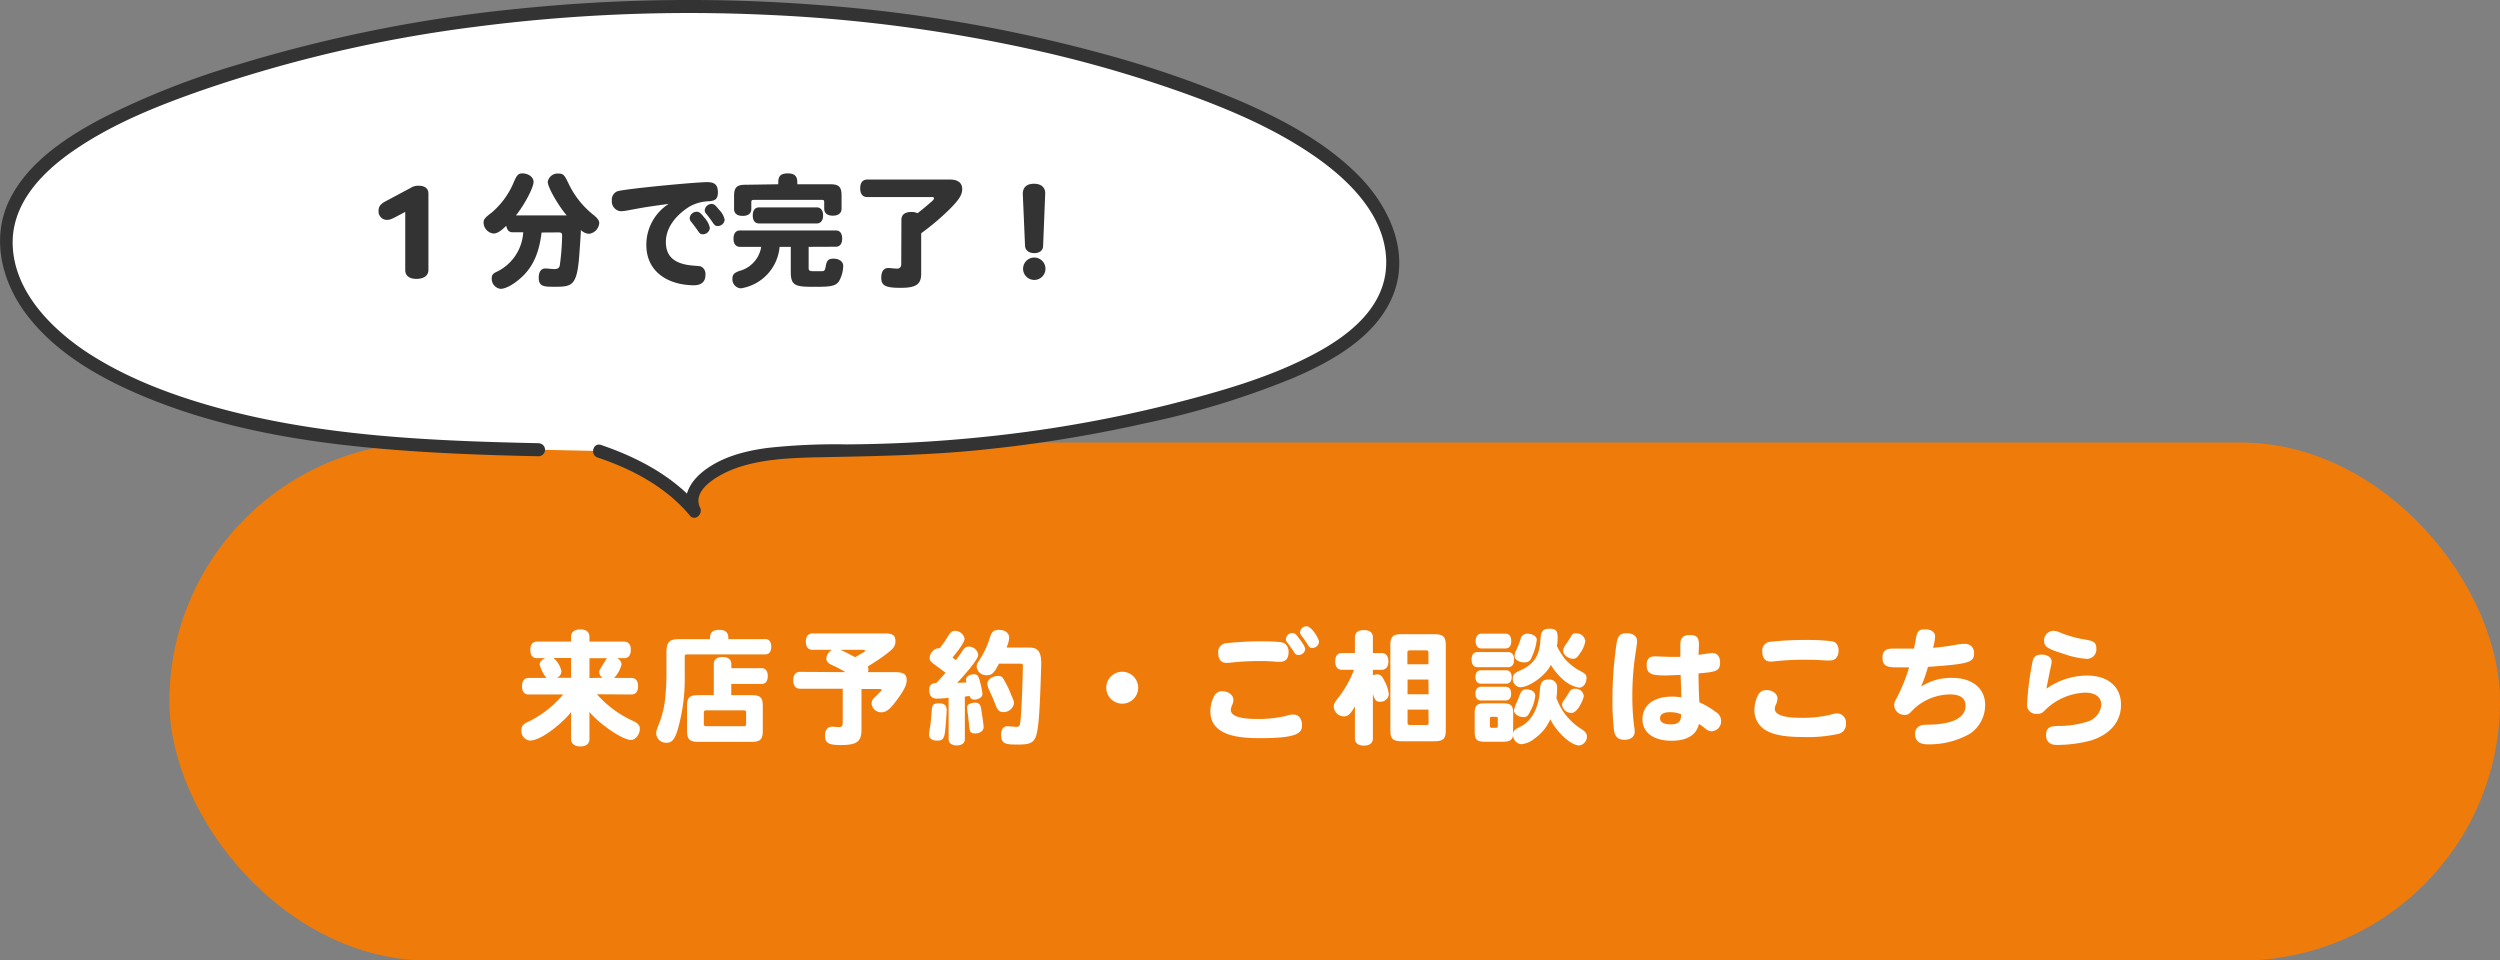
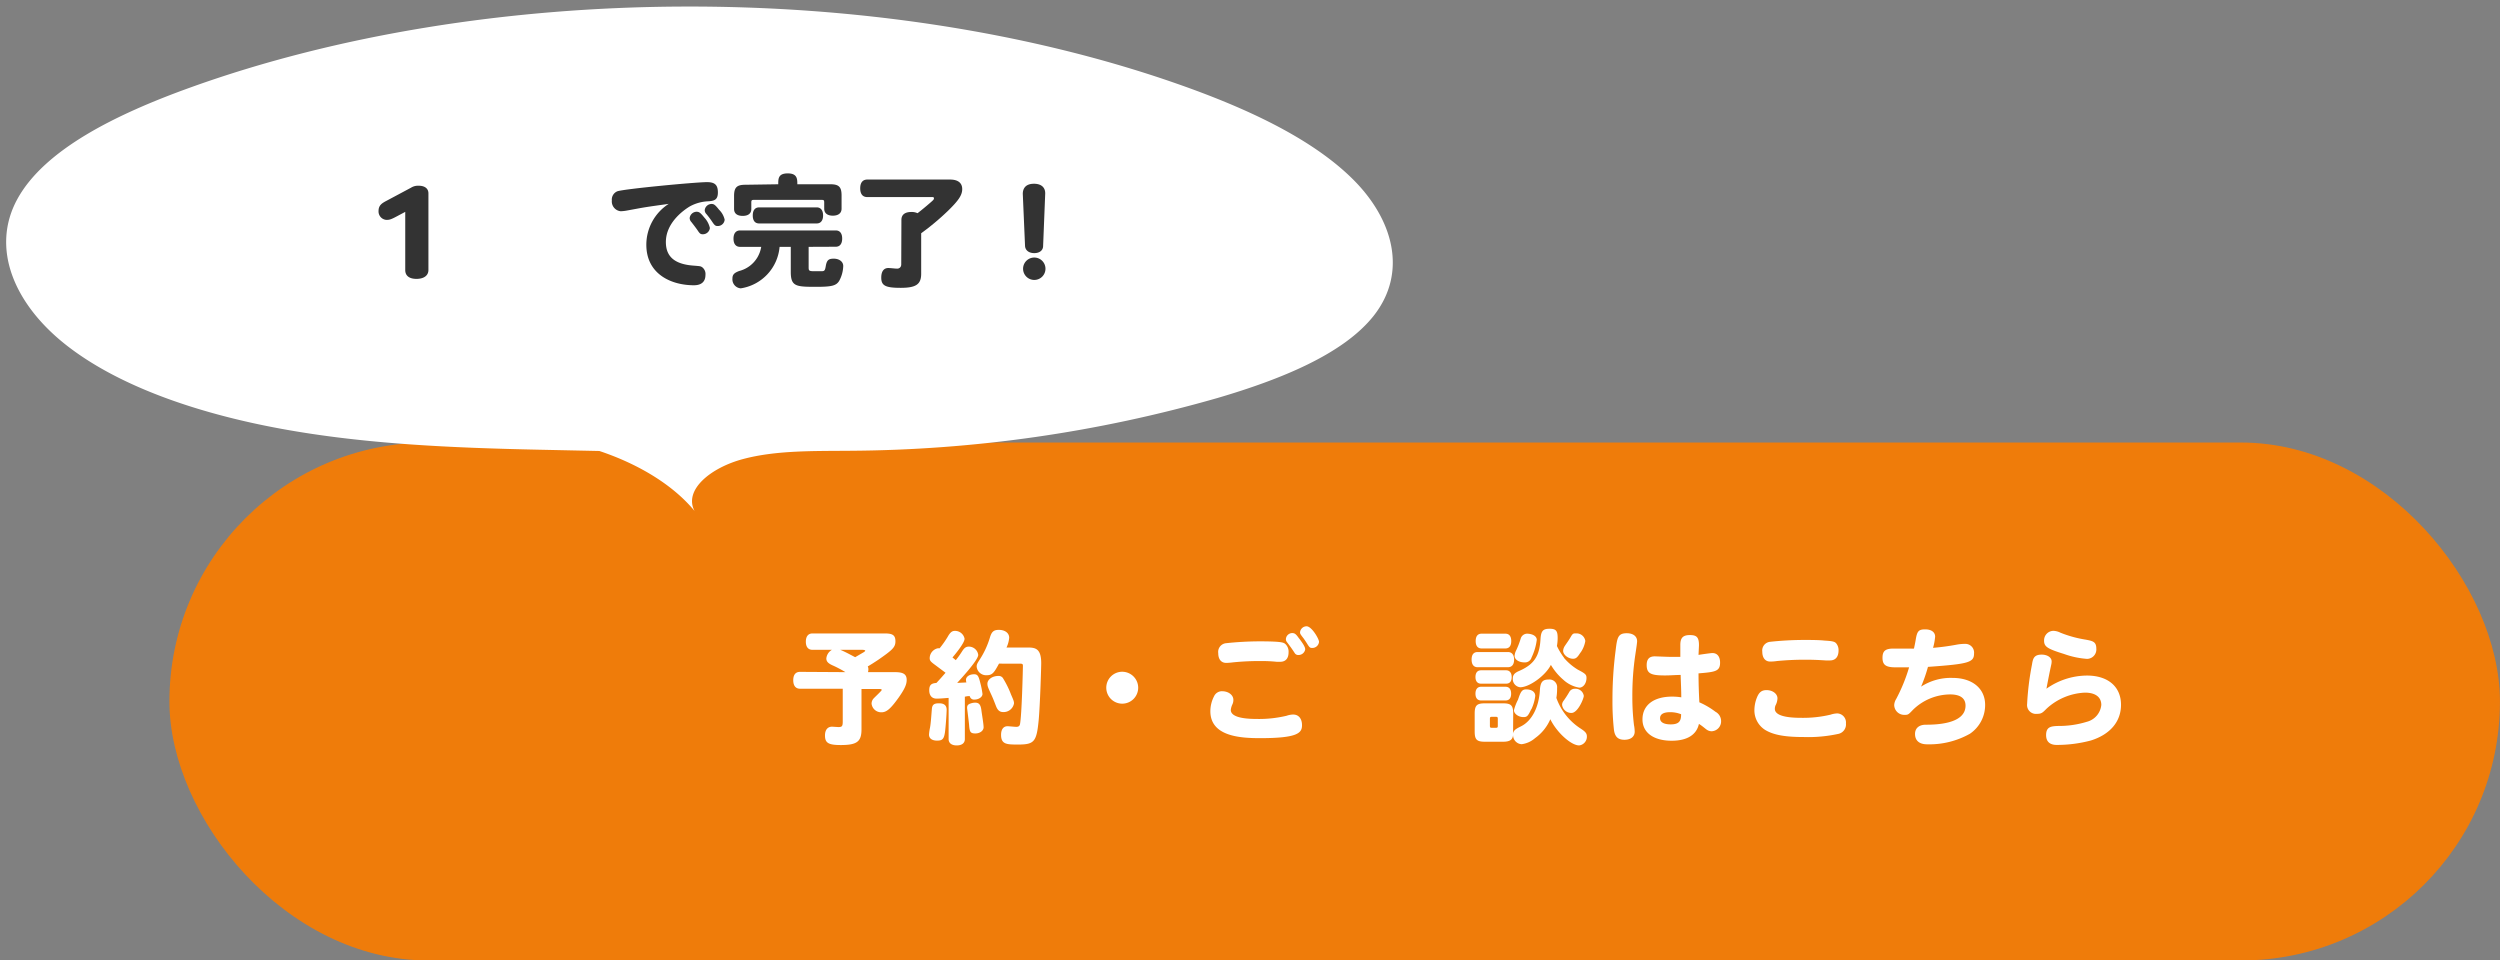
<svg xmlns="http://www.w3.org/2000/svg" viewBox="0 0 446.52 171.55">
  <rect x="0" y="0" width="446.52" height="171.55" fill="#808080" stroke="none" />
  <defs>
    <style>.cls-1{fill:#ef7c0a;}.cls-2{fill:#fff;}.cls-3{fill:#333;}</style>
  </defs>
  <g id="レイヤー_2" data-name="レイヤー 2">
    <g id="cv">
      <rect class="cls-1" x="30.26" y="79.04" width="416.25" height="92.51" rx="46.25" />
-       <path class="cls-2" d="M106.62,124a19,19,0,0,0,6.18,4.64c1.1.48,1.48.88,1.48,1.52,0,1-.77,2-1.57,2-1.49,0-5.54-2.73-7.43-5V132c0,.84-.6,1.32-1.63,1.32S102,132.81,102,132v-4.84c-1,1.45-5.15,5.11-7.33,5.11a1.69,1.69,0,0,1-1.54-1.81c0-.77.27-1.1,1.21-1.54a19.08,19.08,0,0,0,6.25-4.88H94.41c-.75,0-1.17-.53-1.17-1.48s.42-1.47,1.17-1.47H97.6a6.66,6.66,0,0,1-1.21-2.38c0-.44.33-.86,1-1.16H95.88c-.75,0-1.16-.53-1.16-1.48s.41-1.47,1.16-1.47H102v-.86c0-.84.59-1.32,1.65-1.32s1.63.48,1.63,1.32v.86h6.22c.75,0,1.17.53,1.17,1.47s-.42,1.48-1.17,1.48h-1.27a1.33,1.33,0,0,1,.79,1.12,5.5,5.5,0,0,1-1.34,2.42h3.1c.77,0,1.19.53,1.19,1.47s-.42,1.48-1.19,1.48ZM102,117.52H98.87a4.46,4.46,0,0,1,1.41,2.37,1.35,1.35,0,0,1-.81,1.17H102Zm5.63,3.54a1.31,1.31,0,0,1-.61-1c0-.3.11-.48,1.12-2.09a2.49,2.49,0,0,1,.28-.41h-3.14v3.54Z" />
-       <path class="cls-2" d="M126.81,114.15c0-.68,0-1.65,1.63-1.65s1.65,1,1.65,1.65h6.58c.68,0,1.08.48,1.08,1.36s-.4,1.37-1.08,1.37h-13.9c-.38,0-.47.09-.47.48v4a32.54,32.54,0,0,1-1.29,9.07c-.51,1.62-1,2.24-2,2.24a1.78,1.78,0,0,1-1.81-1.65c0-.44.07-.64.71-2.29a16.65,16.65,0,0,0,.92-4.29c.13-1.28.2-2.57.2-3.78v-4c0-2,.46-2.51,2.42-2.51Zm3.83,5.19H136c.73,0,1.13.51,1.13,1.41s-.4,1.41-1.13,1.41h-5.39v2h3.63c1.61,0,2,.44,2,2v4.29c0,1.61-.44,2.05-2,2.05h-9.48c-1.61,0-2.05-.44-2.05-2.05v-4.29c0-1.6.44-2,2.05-2h2.73v-5.57c0-.81.57-1.25,1.56-1.25s1.56.44,1.56,1.25Zm-4.44,7.53c-.4,0-.49.08-.49.48v1.87c0,.4.09.49.49.49h6.58c.39,0,.48-.09.48-.49v-1.87c0-.4-.09-.48-.48-.48Z" />
      <path class="cls-2" d="M151,120.05a20.4,20.4,0,0,0-2.16-1.15c-.92-.39-1.25-.75-1.25-1.3a2,2,0,0,1,1-1.54H145.1c-.75,0-1.17-.52-1.17-1.45s.42-1.47,1.17-1.47h13c1.37,0,1.83.35,1.83,1.41s-.55,1.54-3,3.25c-.82.55-1.54,1-1.94,1.23a1.12,1.12,0,0,1,.11.53,1.86,1.86,0,0,1-.07.49h4.82c1.52,0,2.09.39,2.09,1.4,0,.82-.39,1.65-1.41,3.11-1.43,2-2.17,2.66-3.08,2.66a1.73,1.73,0,0,1-1.78-1.54,1.41,1.41,0,0,1,.27-.82c.22-.28,1.54-1.47,1.54-1.62s-.14-.18-.51-.18h-3.1v7.2c0,2.2-.8,2.81-3.7,2.81-2.2,0-2.82-.37-2.82-1.71,0-1,.47-1.57,1.28-1.57l1.1.07c.66,0,.79-.15.79-1v-5.85h-7.63c-.77,0-1.21-.53-1.21-1.52s.44-1.49,1.21-1.49Zm3.32-3.59c.13-.09.22-.2.22-.24s-.06-.16-.64-.16h-3.82c1,.42,1.8.88,2.66,1.32Z" />
      <path class="cls-2" d="M169.08,126.78c0,.64-.18,3.17-.31,4.07-.18,1.14-.46,1.43-1.39,1.43s-1.45-.4-1.45-1.08a9,9,0,0,1,.18-1.25c.15-.79.24-2.29.33-3.33.06-.74.39-1,1.21-1C168.64,125.59,169.08,126,169.08,126.78Zm3.52-4.89a2.12,2.12,0,0,1-.07-.46c0-.57.62-1,1.45-1,.6,0,.79.27,1.08,1.43a14.73,14.73,0,0,1,.42,2.09c0,.53-.66,1-1.43,1a.76.76,0,0,1-.84-.62c-.28,0-.42,0-.88.11V132c0,.72-.53,1.14-1.45,1.14s-1.45-.42-1.45-1.14v-7.35c-.82.06-1.5.13-2.16.13-.81,0-1.3-.55-1.3-1.48s.33-1.25,1.28-1.32c.64-.68,1.12-1.23,1.63-1.82l-1.83-1.37c-.81-.59-1-.79-1-1.23a1.83,1.83,0,0,1,1.5-1.78l.28,0a17.34,17.34,0,0,0,1.41-2c.46-.82.79-1.1,1.3-1.1a1.73,1.73,0,0,1,1.74,1.41c0,.74-1.63,2.72-2.16,3.34.2.15.4.33.59.48a15.67,15.67,0,0,0,1.13-1.58c.41-.64.7-.84,1.23-.84a1.69,1.69,0,0,1,1.65,1.48c0,1-3.61,4.82-3.76,5Zm2.68,4.93c.11.84.4,2.51.4,3.08s-.6,1.1-1.48,1.1-1-.3-1.1-1.34c0-.33-.37-3.14-.37-3.21,0-.46.17-.66.68-.82a2.57,2.57,0,0,1,.75-.13C174.84,125.5,175.15,125.83,175.28,126.82Zm3.15-8.29c-.84,1.54-1.15,2.07-2.18,2.07a1.7,1.7,0,0,1-1.81-1.54c0-.36.09-.55.49-1.17a15.32,15.32,0,0,0,1.87-4c.31-1.06.68-1.39,1.6-1.39,1.11,0,1.85.57,1.85,1.41a5,5,0,0,1-.48,1.74h3.7c1.4,0,2.5.11,2.5,2.81,0,.51-.19,7.35-.46,10.23-.37,3.79-.79,4.29-3.65,4.29-2,0-3.06,0-3.06-1.73,0-1,.44-1.54,1.15-1.54.24,0,1.32.11,1.56.11.39,0,.59-.14.66-.44.33-1.46.53-10,.53-10.46,0-.33-.09-.39-.62-.39Zm.77,2.7a16.73,16.73,0,0,1,1.38,2.82c.44,1,.53,1.23.53,1.58a1.88,1.88,0,0,1-1.93,1.55c-.62,0-1-.31-1.3-1.1-.53-1.37-.6-1.52-.93-2.23-.5-1.1-.59-1.32-.59-1.74,0-.74.88-1.38,1.94-1.38A.9.9,0,0,1,179.2,121.23Z" />
      <path class="cls-2" d="M203.29,122.84a2.85,2.85,0,1,1-2.86-2.86A2.86,2.86,0,0,1,203.29,122.84Z" />
      <path class="cls-2" d="M220.29,125a1.79,1.79,0,0,1-.17.8,3,3,0,0,0-.29,1c0,1.06,1.58,1.61,4.62,1.61a21.12,21.12,0,0,0,5.35-.57,3.84,3.84,0,0,1,1.16-.22c1,0,1.59.75,1.59,1.91,0,1.39-.79,2.31-7.46,2.31-3.57,0-8.91-.31-8.91-4.82a5.82,5.82,0,0,1,.66-2.66,1.55,1.55,0,0,1,1.49-.9C219.43,123.48,220.29,124.14,220.29,125ZM219,114.88a57,57,0,0,1,5.89-.33c4.18,0,4.4.22,4.73.52a1.86,1.86,0,0,1,.53,1.43c0,1.1-.53,1.7-1.49,1.7a5.75,5.75,0,0,1-.64,0,25,25,0,0,0-2.64-.13,47,47,0,0,0-5.22.24,10.93,10.93,0,0,1-1.14.09c-.9,0-1.43-.64-1.43-1.74A1.56,1.56,0,0,1,219,114.88Zm13-.89c.81,1.06,1.12,1.61,1.12,2a1.21,1.21,0,0,1-1.23,1,.73.73,0,0,1-.66-.37c-.42-.66-.86-1.26-1.32-1.87a.89.89,0,0,1-.24-.6,1.15,1.15,0,0,1,1.16-1.08C231.27,113.09,231.47,113.25,232,114Zm1.36-2.13c.93,0,2.23,2.27,2.23,2.77a1.2,1.2,0,0,1-1.24,1.1c-.37,0-.48-.11-.85-.7-.2-.33-.38-.59-.66-1-.6-.77-.64-.84-.64-1.12A1.18,1.18,0,0,1,233.38,111.86Z" />
-       <path class="cls-2" d="M242,126.16c-.84,1.43-1.21,1.79-2,1.79a1.83,1.83,0,0,1-1.78-1.72c0-.51.15-.79,1.05-1.92a18.53,18.53,0,0,0,2.56-4.68h-2.16c-.77,0-1.19-.53-1.19-1.5s.42-1.49,1.19-1.49H242v-2.82c0-.81.57-1.28,1.6-1.28s1.61.47,1.61,1.28v2.82h1.56c.77,0,1.21.55,1.21,1.49s-.44,1.5-1.21,1.5h-1.56v1a1.82,1.82,0,0,1,.77-.18c.57,0,.84.25,1.3,1.17a6.18,6.18,0,0,1,.77,2.4,1.48,1.48,0,0,1-1.54,1.32c-.71,0-.93-.24-1.3-1.39v7.92c0,.84-.57,1.3-1.61,1.3s-1.6-.46-1.6-1.3Zm6.33-10.89c0-1.58.47-2,2-2h5.83c1.61,0,2.07.47,2.07,2v15.12c0,1.58-.46,2-2.07,2h-5.83c-1.58,0-2-.46-2-2Zm6.8,3.37v-2c0-.39-.08-.48-.48-.48h-2.79c-.4,0-.49.09-.49.48v2Zm0,2.73H251.4V124h3.76Zm0,5.37H251.4V129c0,.4.09.49.49.49h2.79c.4,0,.48-.09.48-.49Z" />
      <path class="cls-2" d="M263.92,119.17c-.71,0-1.08-.49-1.08-1.37s.37-1.34,1.08-1.34h5.41c.7,0,1.1.48,1.1,1.36s-.4,1.35-1.1,1.35Zm6.33,11.48a1.9,1.9,0,0,1,0,.38c.13-.58.31-.75,1.41-1.3,1.91-.95,3.17-3.32,3.37-6.36.08-1.52.46-2,1.56-2a1.37,1.37,0,0,1,1.52,1.52c0,.39,0,1-.13,1.76a10.84,10.84,0,0,0,4.31,5.46c.88.57,1.14.88,1.14,1.43a1.57,1.57,0,0,1-1.38,1.6c-1.43,0-4-2.31-5.15-4.68a8.06,8.06,0,0,1-2.73,3.38,4.5,4.5,0,0,1-2.38,1.08,1.61,1.61,0,0,1-1.54-1.69c-.06.9-.57,1.25-1.82,1.25h-3.19c-1.48,0-1.85-.37-1.85-1.85v-3.16c0-1.48.37-1.85,1.85-1.85h3.19c1.47,0,1.84.37,1.84,1.85Zm-5.63-14.83c-.68,0-1.05-.46-1.05-1.32s.37-1.32,1.05-1.32h4.25c.68,0,1.05.46,1.05,1.32s-.37,1.32-1.05,1.32Zm-.09,6.29c-.61,0-1-.41-1-1.18s.35-1.21,1-1.21H269c.61,0,1,.44,1,1.21s-.35,1.18-1,1.18Zm0,3c-.64,0-1-.44-1-1.21s.35-1.24,1-1.24h4.37c.64,0,1,.44,1,1.24s-.35,1.21-1,1.21Zm1.93,2.92c-.28,0-.35.07-.35.36v1.25c0,.29.07.35.35.35h.71c.28,0,.35-.06.35-.35v-1.25c0-.29-.07-.36-.35-.36Zm12.87-10.54a10.23,10.23,0,0,0,2.49,2.12c1.34.7,1.54.88,1.54,1.47,0,1-.59,1.74-1.3,1.74a5.57,5.57,0,0,1-2.86-1.43,10.42,10.42,0,0,1-2.2-2.64c-.94,1.91-3.85,4-5.48,4a1.47,1.47,0,0,1-1.32-1.57c0-.63.31-1,1.17-1.36,2.64-1.17,3.61-2.64,3.78-5.7.09-1.43.44-1.82,1.63-1.82s1.43.44,1.43,1.67a8.17,8.17,0,0,1-.13,1.41A11.62,11.62,0,0,0,279.36,117.49Zm-5.85,9.2c-.57,1.23-.75,1.39-1.39,1.39-.88,0-1.69-.6-1.69-1.23a8.8,8.8,0,0,1,.73-1.88c.46-1.4.7-1.84,1.45-1.84,1,0,1.63.46,1.63,1.16A7.66,7.66,0,0,1,273.51,126.69Zm1-12.41a10.2,10.2,0,0,1-.93,3.15,1.22,1.22,0,0,1-1.27.88c-1,0-1.76-.51-1.76-1.15a2.42,2.42,0,0,1,.28-1,14.29,14.29,0,0,0,.82-2.14,1.21,1.21,0,0,1,1.19-.84C273.8,113.22,274.48,113.66,274.48,114.28Zm8.4,10c0,.49-1.07,3.06-2.2,3.06A1.67,1.67,0,0,1,279,125.9a1.18,1.18,0,0,1,.2-.64,18.26,18.26,0,0,0,1.1-1.69,1.1,1.1,0,0,1,1-.55A1.48,1.48,0,0,1,282.88,124.31Zm-.59-7.74c-.53.86-.81,1.12-1.32,1.12-.88,0-1.78-.72-1.78-1.41a1.74,1.74,0,0,1,.28-.85c.4-.6.71-1,1.08-1.65s.51-.62.93-.62a1.58,1.58,0,0,1,1.67,1.36A5,5,0,0,1,282.29,116.57Z" />
      <path class="cls-2" d="M292.06,117.08a49.05,49.05,0,0,0-.51,7.34,41.22,41.22,0,0,0,.29,5.07,6.62,6.62,0,0,1,.13,1.18c0,.91-.71,1.46-1.83,1.46s-1.69-.51-1.87-1.72A45.7,45.7,0,0,1,288,125a67.43,67.43,0,0,1,.55-8.73c.28-2.34.39-3.17,2-3.17,1.14,0,1.85.55,1.85,1.43C292.41,114.7,292.28,115.65,292.06,117.08Zm11.31-.11c.39-.07,2.2-.33,2.48-.33.86,0,1.37.63,1.37,1.71,0,1.56-.86,1.67-3.85,1.92,0,1.62.06,3.6.15,5.17a13.92,13.92,0,0,1,2.88,1.69,1.88,1.88,0,0,1,1,1.61,1.77,1.77,0,0,1-1.67,1.87,1.57,1.57,0,0,1-.93-.31c-.33-.24-.9-.75-1.36-1-.42,1.93-2.09,3-4.86,3-3.26,0-5.22-1.46-5.22-3.81,0-2.55,2-4.07,5.3-4.07a10.31,10.31,0,0,1,1.63.13c0-1.34-.08-2.66-.11-4-.9,0-1.82.09-2.77.09-2.46,0-3.3-.29-3.3-1.85,0-1.05.46-1.56,1.45-1.56.22,0,2.25.09,2.67.09.66,0,1.25,0,1.89,0,0-.7,0-1.43,0-2.13,0-1.28.49-1.76,1.7-1.76s1.63.37,1.63,1.83ZM298.3,127.2c-1.18,0-1.8.37-1.8,1.08s.68,1.1,1.89,1.1c1.54,0,1.87-.62,1.87-1.81A5.26,5.26,0,0,0,298.3,127.2Z" />
      <path class="cls-2" d="M317.47,124.73a2.85,2.85,0,0,1-.36,1.28,1.77,1.77,0,0,0-.11.59c0,1.06,1.59,1.61,4.71,1.61a21,21,0,0,0,5.26-.57,4.1,4.1,0,0,1,1.17-.22,1.62,1.62,0,0,1,1.56,1.78,1.73,1.73,0,0,1-1.41,1.89,25.23,25.23,0,0,1-6.12.55c-3.36,0-5.41-.37-6.9-1.27a4.13,4.13,0,0,1-1.92-3.5,6.14,6.14,0,0,1,.46-2.31c.38-.93.86-1.3,1.7-1.3C316.61,123.26,317.47,123.92,317.47,124.73Zm-1.3-10.1a56.82,56.82,0,0,1,6-.33c1.15,0,2.67,0,3.68.11,1.47.09,1.87.18,2.15.55a1.9,1.9,0,0,1,.38,1.21c0,1.15-.55,1.79-1.54,1.79-.16,0-.44,0-.75,0-1.34-.09-2.35-.13-3.48-.13a51.24,51.24,0,0,0-5.26.24,8,8,0,0,1-1.18.09c-.88,0-1.41-.66-1.41-1.76A1.56,1.56,0,0,1,316.17,114.63Z" />
      <path class="cls-2" d="M343.12,122.64a9.75,9.75,0,0,1,5.63-1.56c3.52,0,5.81,1.89,5.81,4.82a6.18,6.18,0,0,1-2.71,5.15,14.75,14.75,0,0,1-7.65,1.89c-1.39,0-2.16-.66-2.16-1.85,0-1,.68-1.63,1.87-1.65,1.94,0,7.15-.13,7.15-3.41,0-1.3-.92-2-2.75-2a9.58,9.58,0,0,0-6.62,2.73c-.84.88-.88.92-1.52.92a1.79,1.79,0,0,1-1.85-1.76,2.25,2.25,0,0,1,.35-1.07,30.2,30.2,0,0,0,2.31-5.66c-.83,0-1.65,0-2.46,0-1.69,0-2.29-.44-2.29-1.7s.55-1.65,2-1.65l3,0a3.83,3.83,0,0,0,.62,0c.11-.52.22-1,.33-1.69.24-1.45.55-1.74,1.67-1.74s1.78.51,1.78,1.3a10.39,10.39,0,0,1-.37,2,42.19,42.19,0,0,0,4.33-.59A8.28,8.28,0,0,1,351,115a1.56,1.56,0,0,1,1.58,1.73c0,1.59-1,1.87-8.23,2.38A28.22,28.22,0,0,1,343.12,122.64Z" />
      <path class="cls-2" d="M372.75,120.66c3.77,0,6.08,2,6.08,5.22,0,3-1.94,5.3-5.39,6.38a23.71,23.71,0,0,1-6.1.79c-1.25,0-1.89-.62-1.89-1.76,0-1.56,1-1.58,2.22-1.63a16.73,16.73,0,0,0,5.08-.75,3.45,3.45,0,0,0,2.56-3c0-1.41-1.06-2.2-2.91-2.2a10.79,10.79,0,0,0-6.86,2.86c-.73.73-.91.93-1.74.93a1.58,1.58,0,0,1-1.74-1.76,48.88,48.88,0,0,1,.86-7c.17-1.05.31-1.82,1.74-1.82,1,0,1.78.5,1.78,1.21a2.88,2.88,0,0,1-.09.68c-.29,1.32-.57,2.77-.84,4.2A12.63,12.63,0,0,1,372.75,120.66ZM368,113a20.56,20.56,0,0,0,4.55,1.25c1.26.24,1.87.38,1.87,1.61a1.68,1.68,0,0,1-1.67,1.82,15.28,15.28,0,0,1-4.11-.88c-2.91-.9-3.55-1.29-3.55-2.35a1.7,1.7,0,0,1,1.65-1.78A3.06,3.06,0,0,1,368,113Z" />
      <path class="cls-2" d="M96.19,80.32c-15.45-.33-31-1-45.83-3.71S21.45,69.11,12,61.77-1.74,44.35,3.12,35.52,20.73,20.41,33.94,15.65c52.76-19,122.68-19.33,175.92-.82,12.37,4.3,24.12,9.69,31.59,17s10,16.85,3.88,24.6c-5.43,6.84-16.6,11.35-27.92,14.67a242.83,242.83,0,0,1-65.56,9.41c-6.47.06-13.19-.1-19.1,1.47s-10.66,5.57-8.7,9.28c-3.7-4.49-9.73-8.28-17-10.71" />
-       <path class="cls-3" d="M96.19,79.16c-19.47-.42-39.28-1.25-58.13-6.55-8-2.26-16-5.32-23-10C8.88,58.39,2.68,52,2.28,44.06c-.39-7.51,5.13-13.23,10.91-17.19C20.27,22,28.38,18.8,36.44,16A243.73,243.73,0,0,1,84.73,4.81a297.05,297.05,0,0,1,51.81-2.18A275.16,275.16,0,0,1,187.25,9.5a224.83,224.83,0,0,1,23.58,6.9c8.26,2.93,16.5,6.38,23.76,11.36,6.28,4.31,12.86,10.72,13,18.86S240.9,60,234.44,63.37C226.49,67.55,217.65,70,209,72.21a234.34,234.34,0,0,1-28.43,5.28,253.34,253.34,0,0,1-29.39,1.88A111.87,111.87,0,0,0,137.1,80c-4.1.55-8.29,1.62-11.58,4.25-2.36,1.89-3.91,4.7-2.47,7.63l1.82-1.41c-4.5-5.37-11-8.79-17.53-11-1.42-.48-2,1.76-.62,2.24C112.92,83.78,119,87,123.23,92.1c.89,1.07,2.37-.29,1.82-1.41-1.65-3.39,3.81-6.12,6.2-7,4.47-1.64,9.38-1.86,14.09-2,10-.2,20-.33,30-1.35a244.79,244.79,0,0,0,29.11-4.72,151.41,151.41,0,0,0,26.7-8.18c6.93-3,14.67-7.33,17.65-14.69,3.07-7.59-.58-15.65-5.93-21.18-5.85-6-13.57-10.14-21.2-13.46A188.27,188.27,0,0,0,197,9.6,267,267,0,0,0,146,.88a298.11,298.11,0,0,0-53.19.66,258.21,258.21,0,0,0-50.32,10,143.56,143.56,0,0,0-24.17,9.54c-6.46,3.4-13.48,8-16.71,14.81S.34,50.44,4.85,56.32c5,6.52,12.43,10.88,19.88,14.08C42.4,78,62,80.08,81.05,81c5,.24,10.09.39,15.14.49a1.16,1.16,0,0,0,0-2.32Z" />
      <path class="cls-3" d="M74.38,49.81c-1.26,0-2-.55-2-1.57V37.84l-1.56.83c-1.12.6-1.32.6-1.85.6a1.51,1.51,0,0,1-1.36-1.57c0-1,.55-1.38,1.43-1.84l4.38-2.34a2.37,2.37,0,0,1,1.34-.35c1.12,0,1.76.51,1.76,1.37V48.27C76.49,49.28,75.63,49.81,74.38,49.81Z" />
-       <path class="cls-3" d="M96.73,41.53c-.44,3.68-1.54,6-3.32,7.75-1.37,1.34-3,2.31-4,2.31a1.8,1.8,0,0,1-1.58-1.85c0-.64.2-.9,1-1.25a8.36,8.36,0,0,0,4.62-7H91.6c-.68,0-1-.33-1.19-1.16-1,1-1.65,1.38-2.26,1.38a2,2,0,0,1-1.78-1.91c0-.62.17-.86,1.45-1.83a14.45,14.45,0,0,0,3.76-5c.68-1.59.88-2,1.72-2,1.1,0,2,.69,2,1.5,0,1.1-1.74,4.27-3.15,6h9.07c-1.12-1.23-3.39-4.87-3.39-6A1.8,1.8,0,0,1,99.77,31c.92,0,1.12.4,1.8,1.83a15.75,15.75,0,0,0,4.36,5.5c.81.64,1.1,1.06,1.1,1.52a2.09,2.09,0,0,1-1.83,1.91,2.19,2.19,0,0,1-1.45-.68c0,.62-.2,3.3-.27,4.25-.39,5.7-1.27,5.89-4.35,5.89-1.92,0-2.91,0-2.91-1.6,0-1.08.42-1.67,1.21-1.67.25,0,1.32.11,1.54.11.73,0,1-.22,1.06-1a43.42,43.42,0,0,0,.37-4.91c0-.53-.13-.64-.7-.64Z" />
      <path class="cls-3" d="M114.39,37.16,112,37.6a7.25,7.25,0,0,1-1.12.13,1.76,1.76,0,0,1-1.6-1.92,1.6,1.6,0,0,1,1-1.65c1.39-.44,14-1.63,16-1.63,1.41,0,1.94.51,1.94,1.85s-.68,1.48-1.63,1.57a7.45,7.45,0,0,0-3.39.92c-.57.35-4.27,2.62-4.27,6.36,0,2.64,1.61,4,5.06,4.22,1.06.09,1.1.09,1.37.24A1.51,1.51,0,0,1,126,49.1c0,1.21-.72,1.85-2.06,1.85-4.07,0-8.5-2-8.5-7.24a8.69,8.69,0,0,1,4-7.3C117.78,36.65,116.18,36.85,114.39,37.16Zm11.4,1.69a4,4,0,0,1,1,1.87,1.25,1.25,0,0,1-1.28,1.12c-.37,0-.53-.11-.9-.68-.22-.33-.73-1-1.12-1.5a1.06,1.06,0,0,1-.31-.72,1.27,1.27,0,0,1,1.23-1.12C124.87,37.82,125.11,38,125.79,38.85Zm2.64-1.39a3.58,3.58,0,0,1,1,1.78,1.23,1.23,0,0,1-1.25,1.13c-.38,0-.53-.11-.91-.66a15.92,15.92,0,0,0-1.1-1.48,1,1,0,0,1-.3-.7,1.24,1.24,0,0,1,1.25-1.1C127.51,36.43,127.75,36.6,128.43,37.46Z" />
      <path class="cls-3" d="M144.43,44.09v3.67c0,.57.08.68.92.68l1.39,0c.52,0,.61-.13.74-.86.18-1.1.49-1.38,1.43-1.38s1.7.5,1.7,1.32a5.9,5.9,0,0,1-.73,2.66c-.55.86-1.34,1.05-4.13,1.05-3.57,0-4.51-.06-4.51-2.66V44.09h-2a8.21,8.21,0,0,1-6.93,7.41,1.61,1.61,0,0,1-1.49-1.76c0-.68.3-1,1.21-1.34a5.31,5.31,0,0,0,3.23-2.4,5.44,5.44,0,0,0,.7-1.91h-3.78c-.75,0-1.17-.53-1.17-1.46s.42-1.47,1.17-1.47c2.49,0,10.45,0,17.1,0,.72,0,1.14.51,1.14,1.45s-.42,1.46-1.14,1.46ZM139,32.91c0-1,0-1.94,1.7-1.94s1.71,1,1.71,1.94h5.9c1.54,0,2,.5,2,2v2.36c0,.79-.57,1.25-1.56,1.25s-1.54-.46-1.54-1.25V36.19c0-.42-.06-.49-.48-.49H134.68c-.42,0-.49.07-.49.49v1.14c0,.79-.55,1.23-1.54,1.23s-1.54-.44-1.54-1.23V35c0-1.54.51-2,2-2Zm-3.41,7c-.75,0-1.14-.51-1.14-1.43s.41-1.44,1.14-1.44h10.28c.72,0,1.14.53,1.14,1.44s-.42,1.43-1.14,1.43Z" />
      <path class="cls-3" d="M161,39.27c0-.93.64-1.41,1.78-1.41a2.45,2.45,0,0,1,1.1.22c.27-.2.93-.73,1.63-1.32,1.17-1,1.3-1.1,1.3-1.32s-.11-.24-.33-.24H154.9c-.82,0-1.26-.55-1.26-1.57s.46-1.56,1.26-1.56h14.8c1.39,0,2.16.6,2.16,1.7s-.68,2.06-2.55,3.89a44.44,44.44,0,0,1-4.78,4V48.9c0,1.88-.92,2.51-3.65,2.51s-3.48-.39-3.48-1.82c0-1.1.44-1.72,1.26-1.72.39,0,1.21.11,1.58.11s.73-.24.73-.77Z" />
      <path class="cls-3" d="M186.31,43.91c0,.81-.63,1.3-1.58,1.3s-1.61-.49-1.65-1.3l-.4-9.26c0-.33,0-1.83,2-1.83,1.32,0,2.06.68,2,1.83Zm.42,4.09a2,2,0,1,1-4,0,2,2,0,0,1,4,0Z" />
    </g>
  </g>
</svg>